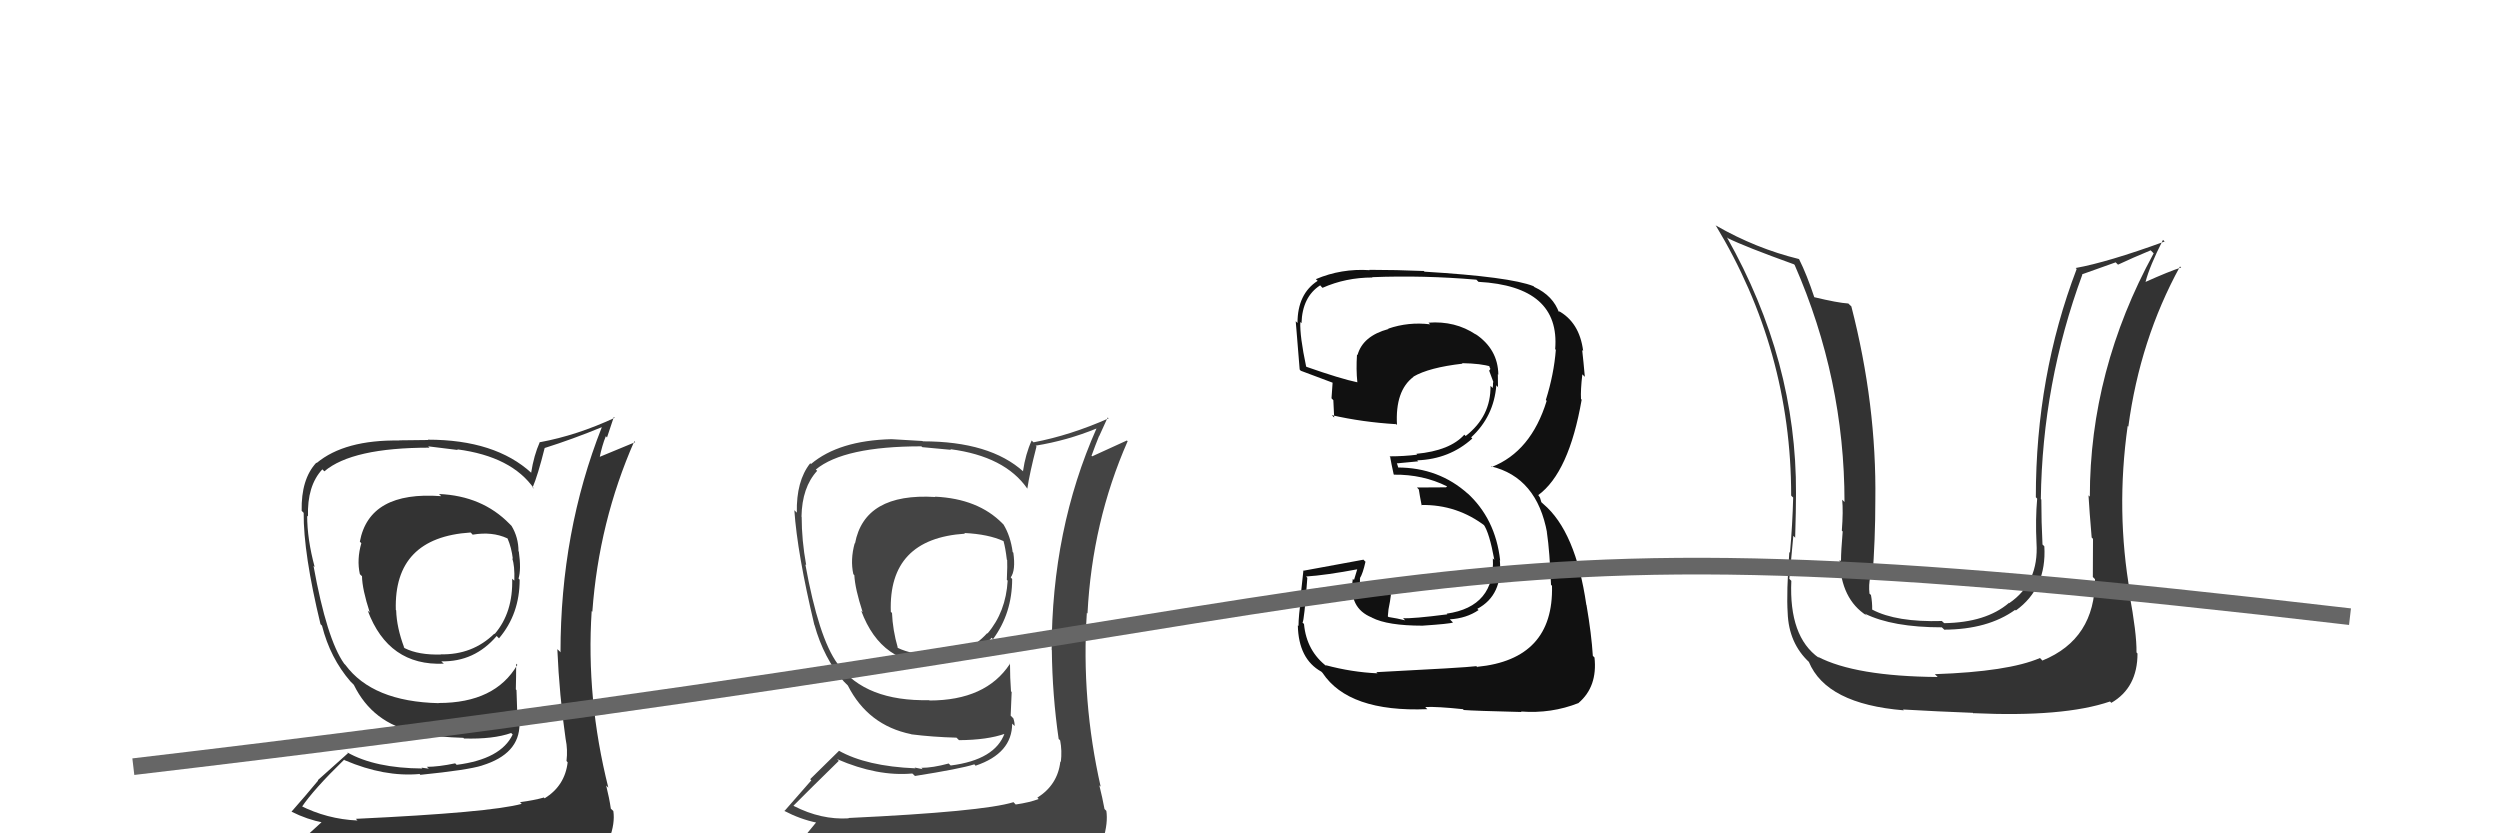
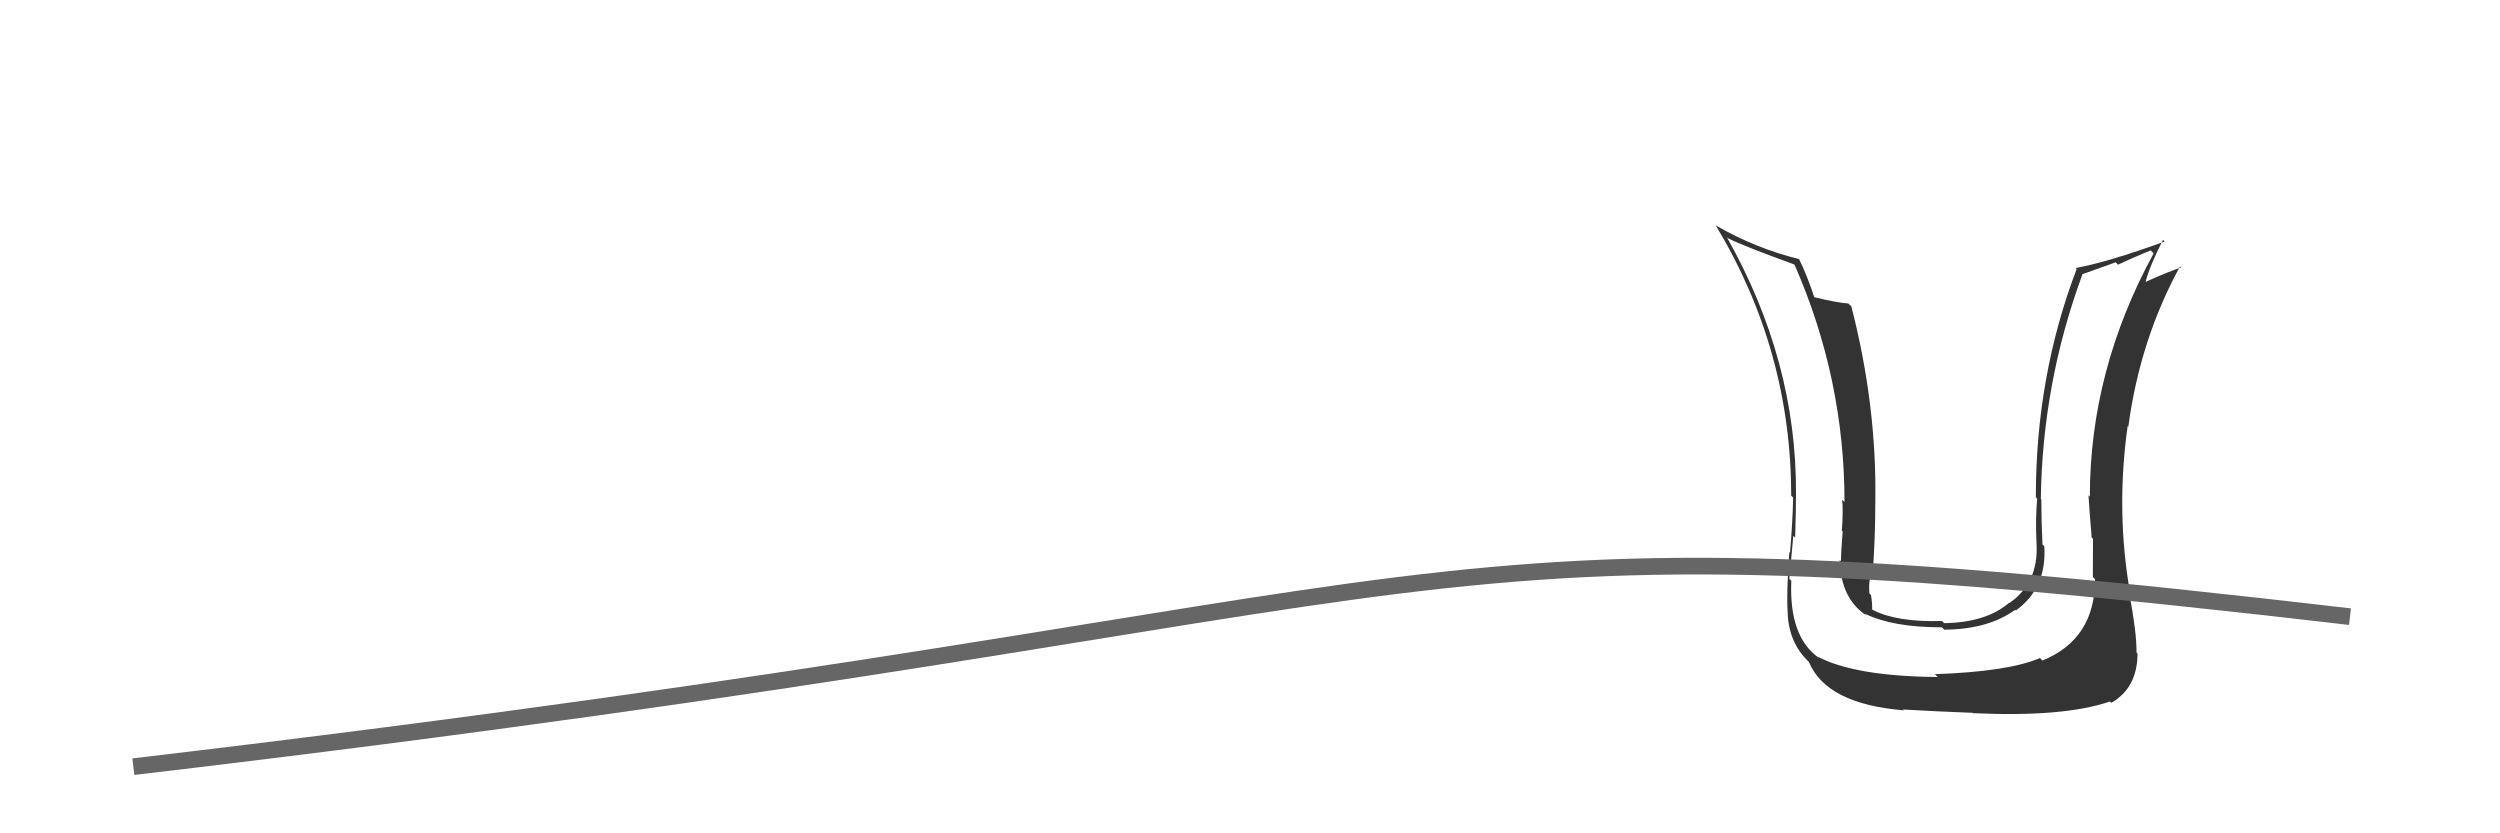
<svg xmlns="http://www.w3.org/2000/svg" width="150" height="50" viewBox="0,0,150,50">
-   <path fill="#111" d="M82.68 40.43L82.55 40.30L82.65 40.40Q81.10 40.33 79.54 39.91L79.58 39.96L79.64 40.01Q78.39 39.07 78.24 37.44L78.27 37.47L78.15 37.35Q78.25 37.29 78.44 34.67L78.33 34.55L78.36 34.59Q79.52 34.52 81.54 34.14L81.46 34.07L81.24 34.80L81.17 34.73Q80.90 36.48 82.31 37.05L82.48 37.22L82.32 37.06Q83.25 37.54 85.35 37.54L85.27 37.46L85.35 37.54Q86.99 37.43 87.18 37.35L87.10 37.27L86.99 37.16Q87.99 37.10 88.72 36.60L88.73 36.62L88.64 36.53Q90.18 35.71 89.99 33.61L89.92 33.54L90.01 33.63Q89.73 31.11 88.00 29.55L87.97 29.52L88.09 29.64Q86.33 28.05 83.85 28.05L83.91 28.10L83.81 27.78L83.84 27.80Q84.21 27.76 85.09 27.68L85.14 27.73L85.03 27.62Q86.97 27.55 88.34 26.31L88.30 26.27L88.27 26.24Q89.63 24.99 89.78 23.12L89.96 23.31L89.88 23.22Q89.87 22.80 89.87 22.46L89.85 22.44L89.90 22.48Q89.88 20.94 88.51 20.03L88.66 20.17L88.55 20.07Q87.31 19.24 85.71 19.36L85.80 19.45L85.81 19.46Q84.51 19.30 83.29 19.72L83.22 19.64L83.31 19.74Q81.76 20.16 81.45 21.31L81.56 21.42L81.42 21.27Q81.36 22.17 81.44 22.93L81.34 22.83L81.45 22.94Q80.44 22.73 78.39 22.01L78.29 21.92L78.37 22.00Q77.98 20.16 78.02 19.32L78.13 19.43L78.09 19.39Q78.14 17.81 79.21 17.12L79.30 17.22L79.35 17.27Q80.75 16.65 82.35 16.65L82.32 16.62L82.34 16.63Q85.41 16.51 88.57 16.78L88.57 16.77L88.71 16.91Q93.62 17.18 93.31 20.95L93.46 21.09L93.35 20.98Q93.24 22.44 92.75 24.00L92.79 24.04L92.80 24.05Q91.86 27.10 89.50 28.02L89.61 28.14L89.46 27.98Q92.22 28.64 92.83 31.99L92.71 31.88L92.82 31.99Q92.98 33.06 93.06 35.08L93.04 35.06L93.12 35.15Q93.23 39.56 88.63 40.01L88.68 40.07L88.58 39.97Q87.87 40.06 82.58 40.33ZM87.76 42.54L87.78 42.55L87.82 42.60Q88.44 42.65 91.29 42.72L91.35 42.78L91.26 42.69Q93.08 42.83 94.72 42.18L94.56 42.03L94.71 42.18Q95.86 41.20 95.67 39.45L95.63 39.41L95.57 39.35Q95.49 38.05 95.19 36.30L95.24 36.35L95.18 36.29Q94.54 31.88 92.60 30.24L92.48 30.13L92.40 29.86L92.30 29.71L92.29 29.71Q94.14 28.36 94.90 23.98L94.91 23.99L94.86 23.94Q94.83 23.41 94.94 22.46L95.02 22.54L95.09 22.61Q95.01 21.69 94.93 21.00L94.96 21.03L94.99 21.06Q94.77 19.32 93.47 18.63L93.57 18.72L93.47 18.71L93.55 18.78Q93.20 17.75 92.06 17.22L91.97 17.13L92.01 17.17Q90.61 16.61 85.47 16.30L85.35 16.19L85.43 16.26Q83.76 16.19 82.16 16.19L82.05 16.08L82.18 16.21Q80.47 16.10 78.95 16.75L78.95 16.75L79.06 16.85Q77.85 17.63 77.85 19.38L77.68 19.21L77.74 19.27Q77.71 18.82 77.98 22.17L78.04 22.24L78.06 22.25Q78.43 22.39 80.06 23.00L79.98 22.92L79.96 22.90Q79.93 23.40 79.89 23.90L79.92 23.93L80.00 24.01Q80.02 24.52 80.05 25.05L79.98 24.98L79.91 24.91Q81.75 25.33 83.76 25.45L83.70 25.38L83.82 25.50Q83.70 23.44 84.81 22.61L84.73 22.53L84.80 22.60Q85.74 22.05 87.75 21.82L87.71 21.78L87.72 21.79Q88.88 21.81 89.46 22.00L89.30 21.85L89.32 21.86Q89.37 21.99 89.40 22.10L89.43 22.13L89.35 22.24L89.62 22.97L89.58 22.92Q89.59 23.13 89.56 23.28L89.48 23.20L89.43 23.15Q89.46 24.98 87.94 26.16L87.99 26.21L87.86 26.08Q87.00 27.04 84.98 27.23L84.90 27.15L85.03 27.28Q84.25 27.38 83.37 27.38L83.44 27.44L83.41 27.42Q83.47 27.78 83.62 28.46L83.68 28.52L83.64 28.48Q85.37 28.46 86.82 29.18L86.82 29.19L86.76 29.24L85.02 29.25L85.13 29.37Q85.18 29.72 85.30 30.33L85.19 30.22L85.27 30.30Q87.43 30.26 89.15 31.59L89.07 31.51L89.01 31.46Q89.36 31.95 89.66 33.59L89.59 33.52L89.57 33.49Q89.73 36.40 86.80 36.82L86.86 36.88L86.84 36.86Q84.75 37.13 84.18 37.09L84.26 37.17L84.31 37.22Q83.84 37.10 83.31 37.02L83.27 36.98L83.31 36.56L83.40 36.08L83.45 35.72L83.40 35.32L83.48 35.40Q82.57 35.52 81.77 35.71L81.78 35.72L81.59 35.53Q81.64 35.39 81.64 35.20L81.56 35.12L81.58 35.14Q81.60 34.93 81.60 34.70L81.64 34.74L81.59 34.70Q81.77 34.42 81.93 33.70L81.89 33.67L81.81 33.58Q80.04 33.90 78.17 34.25L78.22 34.29L78.20 34.27Q78.15 34.71 78.03 35.84L78.12 35.92L78.07 35.88Q77.91 36.96 77.91 37.56L77.82 37.47L77.87 37.52Q77.91 39.54 79.28 40.30L79.36 40.38L79.35 40.37Q80.92 42.74 85.64 42.55L85.55 42.46L85.52 42.42Q86.25 42.39 87.77 42.55Z" />
-   <path fill="#444" d="M55.99 29.69L56.10 29.80L56.12 29.82Q51.87 29.56 51.30 32.61L51.28 32.59L51.28 32.60Q51.01 33.58 51.20 34.45L51.35 34.60L51.26 34.51Q51.30 35.32 51.76 36.73L51.80 36.77L51.67 36.64Q52.90 39.96 56.21 39.81L56.12 39.71L56.07 39.67Q58.17 39.82 59.50 38.26L59.40 38.17L59.58 38.35Q60.73 36.79 60.73 34.74L60.64 34.64L60.64 34.65Q60.95 34.23 60.80 33.16L60.70 33.07L60.76 33.12Q60.63 32.16 60.21 31.47L60.16 31.42L60.15 31.41Q58.69 29.92 56.10 29.80ZM60.89 48.22L60.98 48.31L60.81 48.13Q58.97 48.70 50.90 49.08L50.91 49.08L50.92 49.10Q49.27 49.20 47.63 48.36L47.69 48.42L47.61 48.34Q48.50 47.44 50.33 45.65L50.39 45.72L50.23 45.55Q52.65 46.60 54.74 46.41L54.89 46.55L54.89 46.56Q57.62 46.13 58.46 45.86L58.59 46.00L58.54 45.94Q60.73 45.20 60.73 43.41L60.74 43.43L60.88 43.56Q60.88 43.33 60.80 43.10L60.64 42.94L60.70 41.52L60.66 41.48Q60.60 40.66 60.60 39.86L60.49 39.75L60.59 39.84Q59.15 42.03 55.76 42.03L55.79 42.05L55.75 42.01Q51.95 42.09 50.31 39.89L50.29 39.86L50.25 39.82Q49.12 38.27 48.32 33.86L48.35 33.89L48.37 33.90Q48.10 32.42 48.10 31.01L48.07 30.98L48.09 31.00Q48.12 29.24 49.03 28.25L48.96 28.18L48.95 28.17Q50.64 26.78 55.28 26.78L55.34 26.83L57.06 26.99L57.02 26.95Q60.30 27.38 61.64 29.32L61.67 29.35L61.64 29.32Q61.77 28.42 62.19 26.79L62.26 26.86L62.14 26.74Q64.04 26.43 65.79 25.71L65.85 25.77L65.79 25.71Q63.10 31.77 63.10 39.00L63.22 39.12L63.11 39.01Q63.14 41.72 63.52 44.34L63.58 44.39L63.61 44.43Q63.73 45.04 63.65 45.72L63.54 45.61L63.62 45.70Q63.46 47.09 62.24 47.86L62.23 47.85L62.32 47.94Q61.77 48.15 60.94 48.27ZM63.93 51.22L63.82 51.11L63.82 51.11Q65.37 51.25 66.13 50.30L66.02 50.18L66.19 50.36Q66.49 49.37 66.38 48.64L66.38 48.65L66.27 48.54Q66.15 47.88 65.96 47.12L65.97 47.13L66.04 47.20Q64.87 42.03 65.21 36.78L65.18 36.75L65.25 36.81Q65.53 31.31 67.66 26.47L67.61 26.43L65.53 27.38L65.49 27.35Q65.71 26.74 65.94 26.17L65.95 26.17L66.46 25.05L66.52 25.10Q64.22 26.12 62.01 26.54L61.94 26.47L61.90 26.43Q61.53 27.24 61.38 28.27L61.42 28.31L61.41 28.30Q59.40 26.48 55.37 26.48L55.35 26.46L53.49 26.35L53.49 26.35Q50.33 26.43 48.66 27.84L48.63 27.81L48.61 27.80Q47.77 28.86 47.81 30.76L47.66 30.61L47.66 30.61Q47.84 33.22 48.86 37.49L48.84 37.46L48.87 37.50Q49.42 39.48 50.63 40.89L50.50 40.76L50.83 41.09L50.86 41.12L50.87 41.13Q52.08 43.52 54.67 44.05L54.54 43.92L54.68 44.06Q55.94 44.22 57.39 44.26L57.40 44.27L57.54 44.41Q59.24 44.40 60.31 44.02L60.27 43.98L60.28 43.99Q59.71 45.59 57.04 45.93L57.01 45.90L56.92 45.81Q55.96 46.07 55.28 46.07L55.36 46.15L54.87 46.05L54.93 46.10Q51.99 45.98 50.31 45.03L50.34 45.05L48.61 46.75L48.68 46.82Q47.90 47.71 47.06 48.67L46.90 48.51L47.03 48.64Q48.02 49.16 49.01 49.36L48.98 49.33L48.19 50.29L48.05 50.15Q50.82 51.28 56.45 51.28L56.48 51.30L56.73 51.33L56.75 51.35Q60.38 51.36 63.96 51.25ZM57.95 32.07L57.83 31.95L57.86 31.98Q59.31 32.05 60.22 32.47L60.13 32.38L60.21 32.46Q60.33 32.89 60.41 33.58L60.30 33.47L60.43 33.60Q60.45 33.88 60.41 34.79L60.35 34.73L60.46 34.84Q60.35 36.72 59.25 38.01L59.30 38.06L59.23 37.99Q58.00 39.35 56.10 39.31L56.09 39.31L56.13 39.34Q54.70 39.28 53.86 38.87L53.81 38.81L53.87 38.87Q53.56 37.80 53.52 36.77L53.51 36.77L53.45 36.71Q53.29 32.32 57.90 32.02Z" />
-   <path fill="#333" d="M26.43 29.73L26.36 29.65L26.47 29.77Q22.16 29.45 21.59 32.50L21.67 32.58L21.68 32.59Q21.40 33.57 21.59 34.44L21.63 34.49L21.72 34.57Q21.73 35.35 22.19 36.76L22.10 36.67L22.06 36.63Q23.31 39.97 26.63 39.82L26.55 39.75L26.48 39.68Q28.47 39.72 29.80 38.16L29.92 38.28L29.94 38.30Q31.18 36.84 31.18 34.78L31.01 34.61L31.11 34.72Q31.28 34.16 31.13 33.09L31.17 33.14L31.11 33.08Q31.11 32.24 30.69 31.55L30.62 31.48L30.57 31.43Q28.93 29.75 26.34 29.64ZM31.20 48.13L31.28 48.21L31.31 48.23Q29.42 48.75 21.35 49.13L21.40 49.18L21.45 49.23Q19.62 49.15 17.99 48.32L18.01 48.33L18.10 48.43Q18.82 47.36 20.65 45.58L20.70 45.63L20.70 45.62Q23.07 46.63 25.17 46.44L25.11 46.37L25.22 46.49Q28.09 46.20 28.93 45.93L28.84 45.85L28.92 45.93Q31.17 45.24 31.17 43.45L31.13 43.41L31.08 43.37Q31.22 43.27 31.14 43.04L31.04 42.94L30.99 41.41L30.95 41.36Q30.97 40.62 30.97 39.82L31.07 39.93L31.04 39.89Q29.71 42.18 26.32 42.18L26.16 42.02L26.33 42.19Q22.35 42.10 20.72 39.89L20.64 39.81L20.65 39.82Q19.61 38.36 18.81 33.95L18.89 34.03L18.88 34.02Q18.43 32.35 18.43 30.94L18.45 30.96L18.48 30.99Q18.42 29.15 19.34 28.16L19.45 28.27L19.46 28.28Q21.13 26.86 25.77 26.86L25.69 26.78L27.47 27.00L27.43 26.96Q30.71 27.39 32.05 29.33L31.95 29.24L31.96 29.24Q32.27 28.52 32.68 26.88L32.62 26.82L32.68 26.88Q34.36 26.35 36.11 25.63L36.29 25.80L36.11 25.63Q33.63 31.91 33.63 39.14L33.57 39.07L33.44 38.95Q33.56 41.73 33.94 44.36L33.98 44.40L33.94 44.35Q34.07 44.98 33.99 45.66L34.05 45.73L34.06 45.73Q33.90 47.14 32.68 47.90L32.60 47.82L32.64 47.85Q32.04 48.02 31.20 48.13ZM34.31 51.20L34.36 51.25L34.31 51.20Q35.68 51.16 36.44 50.21L36.53 50.30L36.56 50.33Q36.91 49.39 36.80 48.66L36.67 48.54L36.65 48.52Q36.56 47.89 36.37 47.13L36.40 47.16L36.50 47.26Q35.16 41.92 35.50 36.67L35.52 36.68L35.54 36.71Q35.93 31.31 38.06 26.47L38.11 26.53L35.96 27.42L35.98 27.44Q36.12 26.74 36.35 26.17L36.42 26.25L36.83 25.02L36.88 25.07Q34.62 26.12 32.41 26.53L32.40 26.52L32.39 26.52Q32.03 27.33 31.87 28.36L31.94 28.42L31.89 28.38Q29.71 26.38 25.67 26.38L25.69 26.40L23.95 26.42L23.97 26.43Q20.68 26.38 19.00 27.78L19.02 27.80L18.98 27.76Q18.06 28.75 18.10 30.65L18.20 30.75L18.22 30.77Q18.20 33.19 19.23 37.45L19.35 37.57L19.32 37.54Q19.81 39.48 21.03 40.89L20.93 40.79L21.14 41.00L21.22 41.08L21.23 41.09Q22.36 43.40 24.94 43.93L25.06 44.04L25.03 44.01Q26.35 44.23 27.80 44.27L27.86 44.33L27.84 44.31Q29.60 44.36 30.67 43.98L30.60 43.91L30.76 44.07Q30.06 45.55 27.40 45.89L27.49 45.98L27.31 45.80Q26.30 46.01 25.61 46.01L25.73 46.12L25.29 46.06L25.34 46.11Q22.50 46.09 20.83 45.14L20.88 45.19L19.07 46.81L19.09 46.83Q18.33 47.75 17.49 48.70L17.45 48.66L17.49 48.70Q18.42 49.17 19.41 49.36L19.34 49.29L18.43 50.12L18.50 50.19Q21.26 51.32 26.89 51.32L26.76 51.19L27.13 51.33L27.14 51.34Q30.72 51.30 34.29 51.18ZM28.23 31.95L28.26 31.97L28.36 32.08Q29.53 31.88 30.44 32.30L30.52 32.37L30.45 32.30Q30.69 32.85 30.77 33.53L30.75 33.52L30.73 33.50Q30.89 33.93 30.86 34.84L30.77 34.76L30.73 34.72Q30.79 36.75 29.68 38.04L29.67 38.03L29.66 38.02Q28.35 39.30 26.44 39.26L26.54 39.36L26.46 39.27Q25.12 39.31 24.28 38.89L24.18 38.79L24.25 38.85Q23.80 37.65 23.77 36.62L23.84 36.69L23.75 36.60Q23.62 32.25 28.23 31.95Z" />
  <path fill="#333" d="M125.60 34.65L125.67 34.72L125.70 34.75Q125.71 38.34 122.55 39.63L122.56 39.65L122.40 39.48Q120.50 40.30 116.09 40.45L116.17 40.53L116.26 40.62Q111.31 40.58 109.06 39.40L109.15 39.48L109.13 39.47Q107.33 38.20 107.48 34.85L107.55 34.92L107.36 34.73Q107.41 34.13 107.60 32.15L107.73 32.28L107.71 32.25Q107.76 30.59 107.76 29.60L107.73 29.58L107.76 29.61Q107.80 21.65 103.61 14.23L103.54 14.16L103.67 14.29Q104.67 14.79 107.64 15.86L107.81 16.03L107.68 15.90Q110.67 22.73 110.67 30.12L110.67 30.12L110.53 29.98Q110.60 30.66 110.51 31.84L110.57 31.90L110.56 31.90Q110.46 33.06 110.46 33.67L110.45 33.66L110.38 33.60Q110.45 35.95 112.01 36.94L112.00 36.93L111.89 36.82Q113.55 37.64 116.51 37.64L116.69 37.81L116.65 37.78Q119.27 37.77 120.91 36.59L120.94 36.62L120.95 36.63Q122.81 35.29 122.66 32.78L122.59 32.71L122.55 32.67Q122.48 31.30 122.48 29.97L122.51 30.00L122.45 29.95Q122.54 22.99 124.94 16.48L124.92 16.46L126.94 15.74L127.08 15.88Q127.93 15.48 129.04 15.02L129.07 15.05L129.22 15.20Q125.39 22.22 125.39 29.80L125.44 29.85L125.31 29.72Q125.36 30.61 125.50 32.25L125.54 32.29L125.58 32.33Q125.57 33.82 125.57 34.62ZM127.82 35.62L127.71 35.51L127.81 35.61Q126.94 30.67 127.66 25.56L127.68 25.58L127.70 25.60Q128.40 20.37 130.80 15.99L130.77 15.96L130.87 16.05Q130.17 16.27 128.72 16.92L128.79 16.98L128.73 16.92Q128.98 15.96 129.78 14.39L129.97 14.59L129.88 14.49Q126.44 15.74 124.54 16.08L124.54 16.08L124.60 16.14Q122.15 22.56 122.15 29.83L122.13 29.81L122.23 29.92Q122.12 31.17 122.19 32.58L122.24 32.62L122.19 32.58Q122.34 34.97 120.55 36.19L120.52 36.16L120.53 36.18Q119.16 37.35 116.65 37.39L116.49 37.24L116.52 37.26Q113.78 37.34 112.34 36.58L112.41 36.65L112.33 36.57Q112.34 36.16 112.26 35.71L112.24 35.68L112.17 35.62Q112.11 35.10 112.22 34.60L112.31 34.69L112.34 34.72Q112.52 32.35 112.52 30.03L112.52 30.03L112.52 30.02Q112.60 24.28 111.08 18.38L110.99 18.30L110.90 18.21Q110.26 18.17 108.85 17.83L108.79 17.77L108.86 17.84Q108.41 16.48 107.95 15.56L108.06 15.67L107.93 15.54Q105.36 14.91 102.97 13.54L102.92 13.50L102.93 13.50Q107.47 21.01 107.47 29.73L107.49 29.76L107.59 29.85Q107.55 31.45 107.40 33.16L107.31 33.08L107.36 33.13Q107.18 35.58 107.26 36.76L107.10 36.59L107.26 36.76Q107.32 38.60 108.57 39.75L108.53 39.70L108.53 39.71Q109.58 42.24 114.23 42.62L114.21 42.60L114.18 42.57Q116.24 42.69 118.37 42.77L118.43 42.83L118.40 42.79Q123.82 43.04 126.60 42.09L126.50 41.99L126.68 42.17Q128.25 41.26 128.25 39.21L128.21 39.17L128.19 39.14Q128.21 38.02 127.75 35.55Z" />
  <path d="M8 46 C93 36,81 30,141 37" stroke="#666" fill="none" />
</svg>